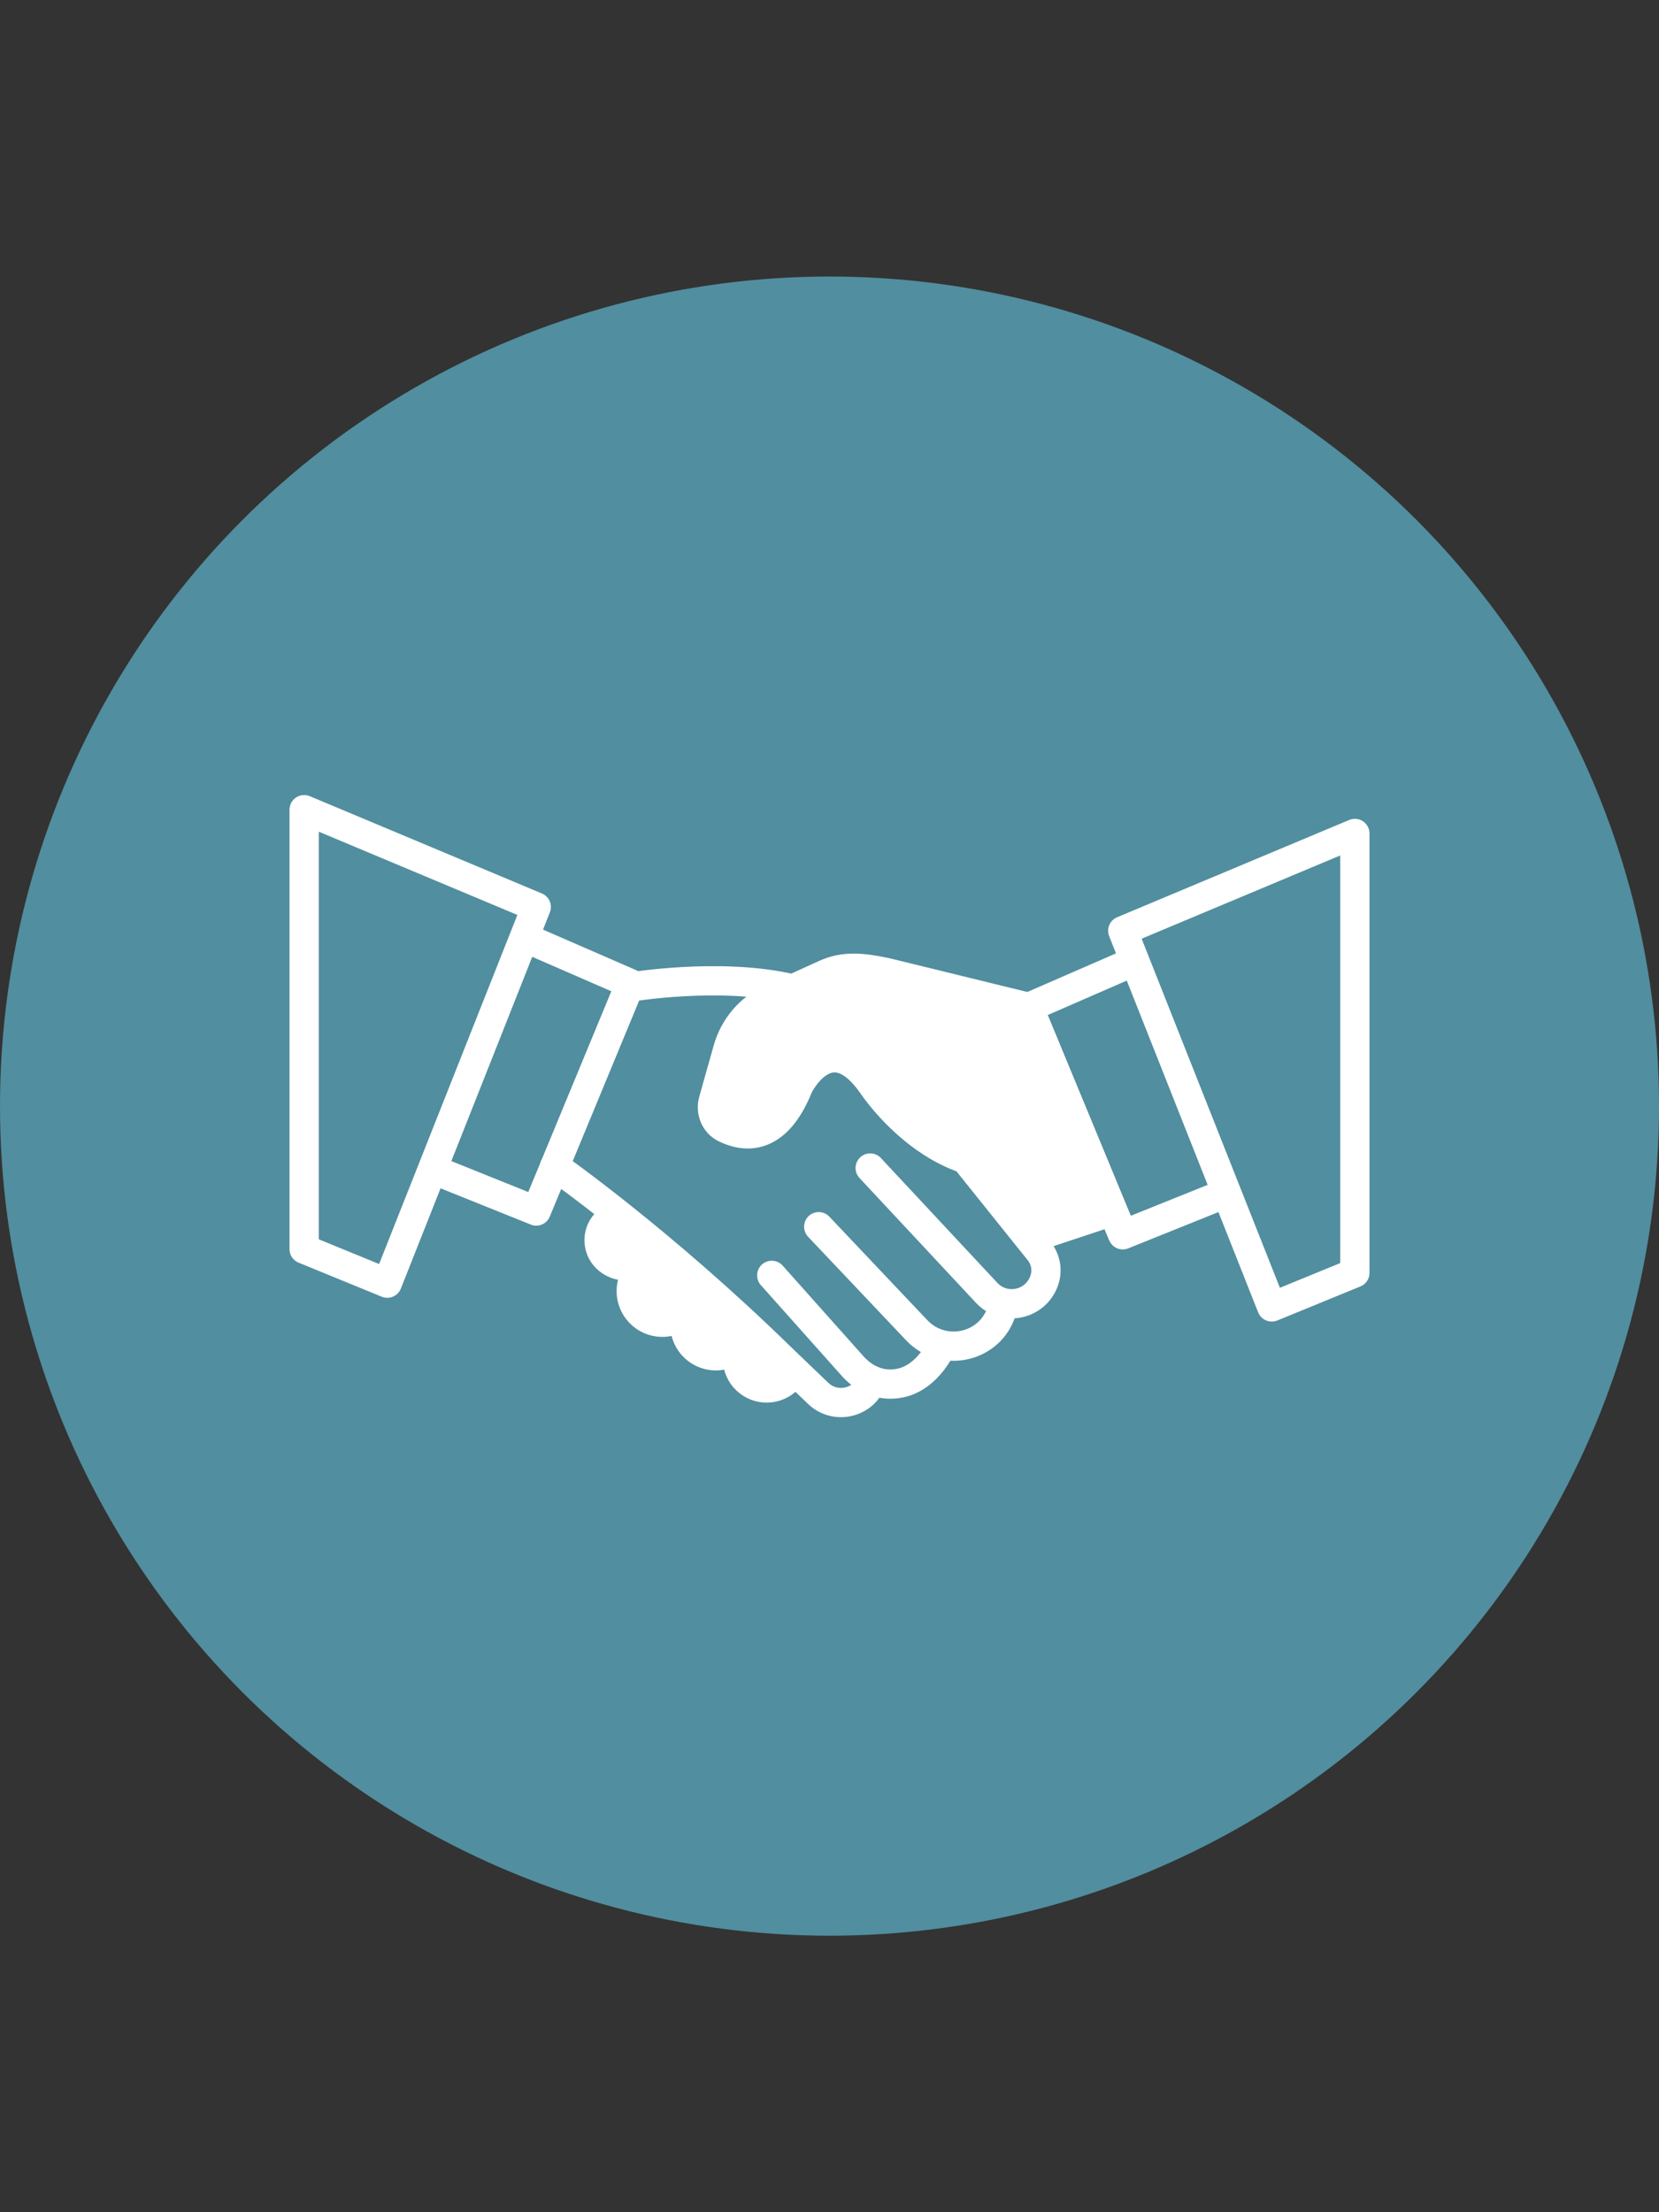
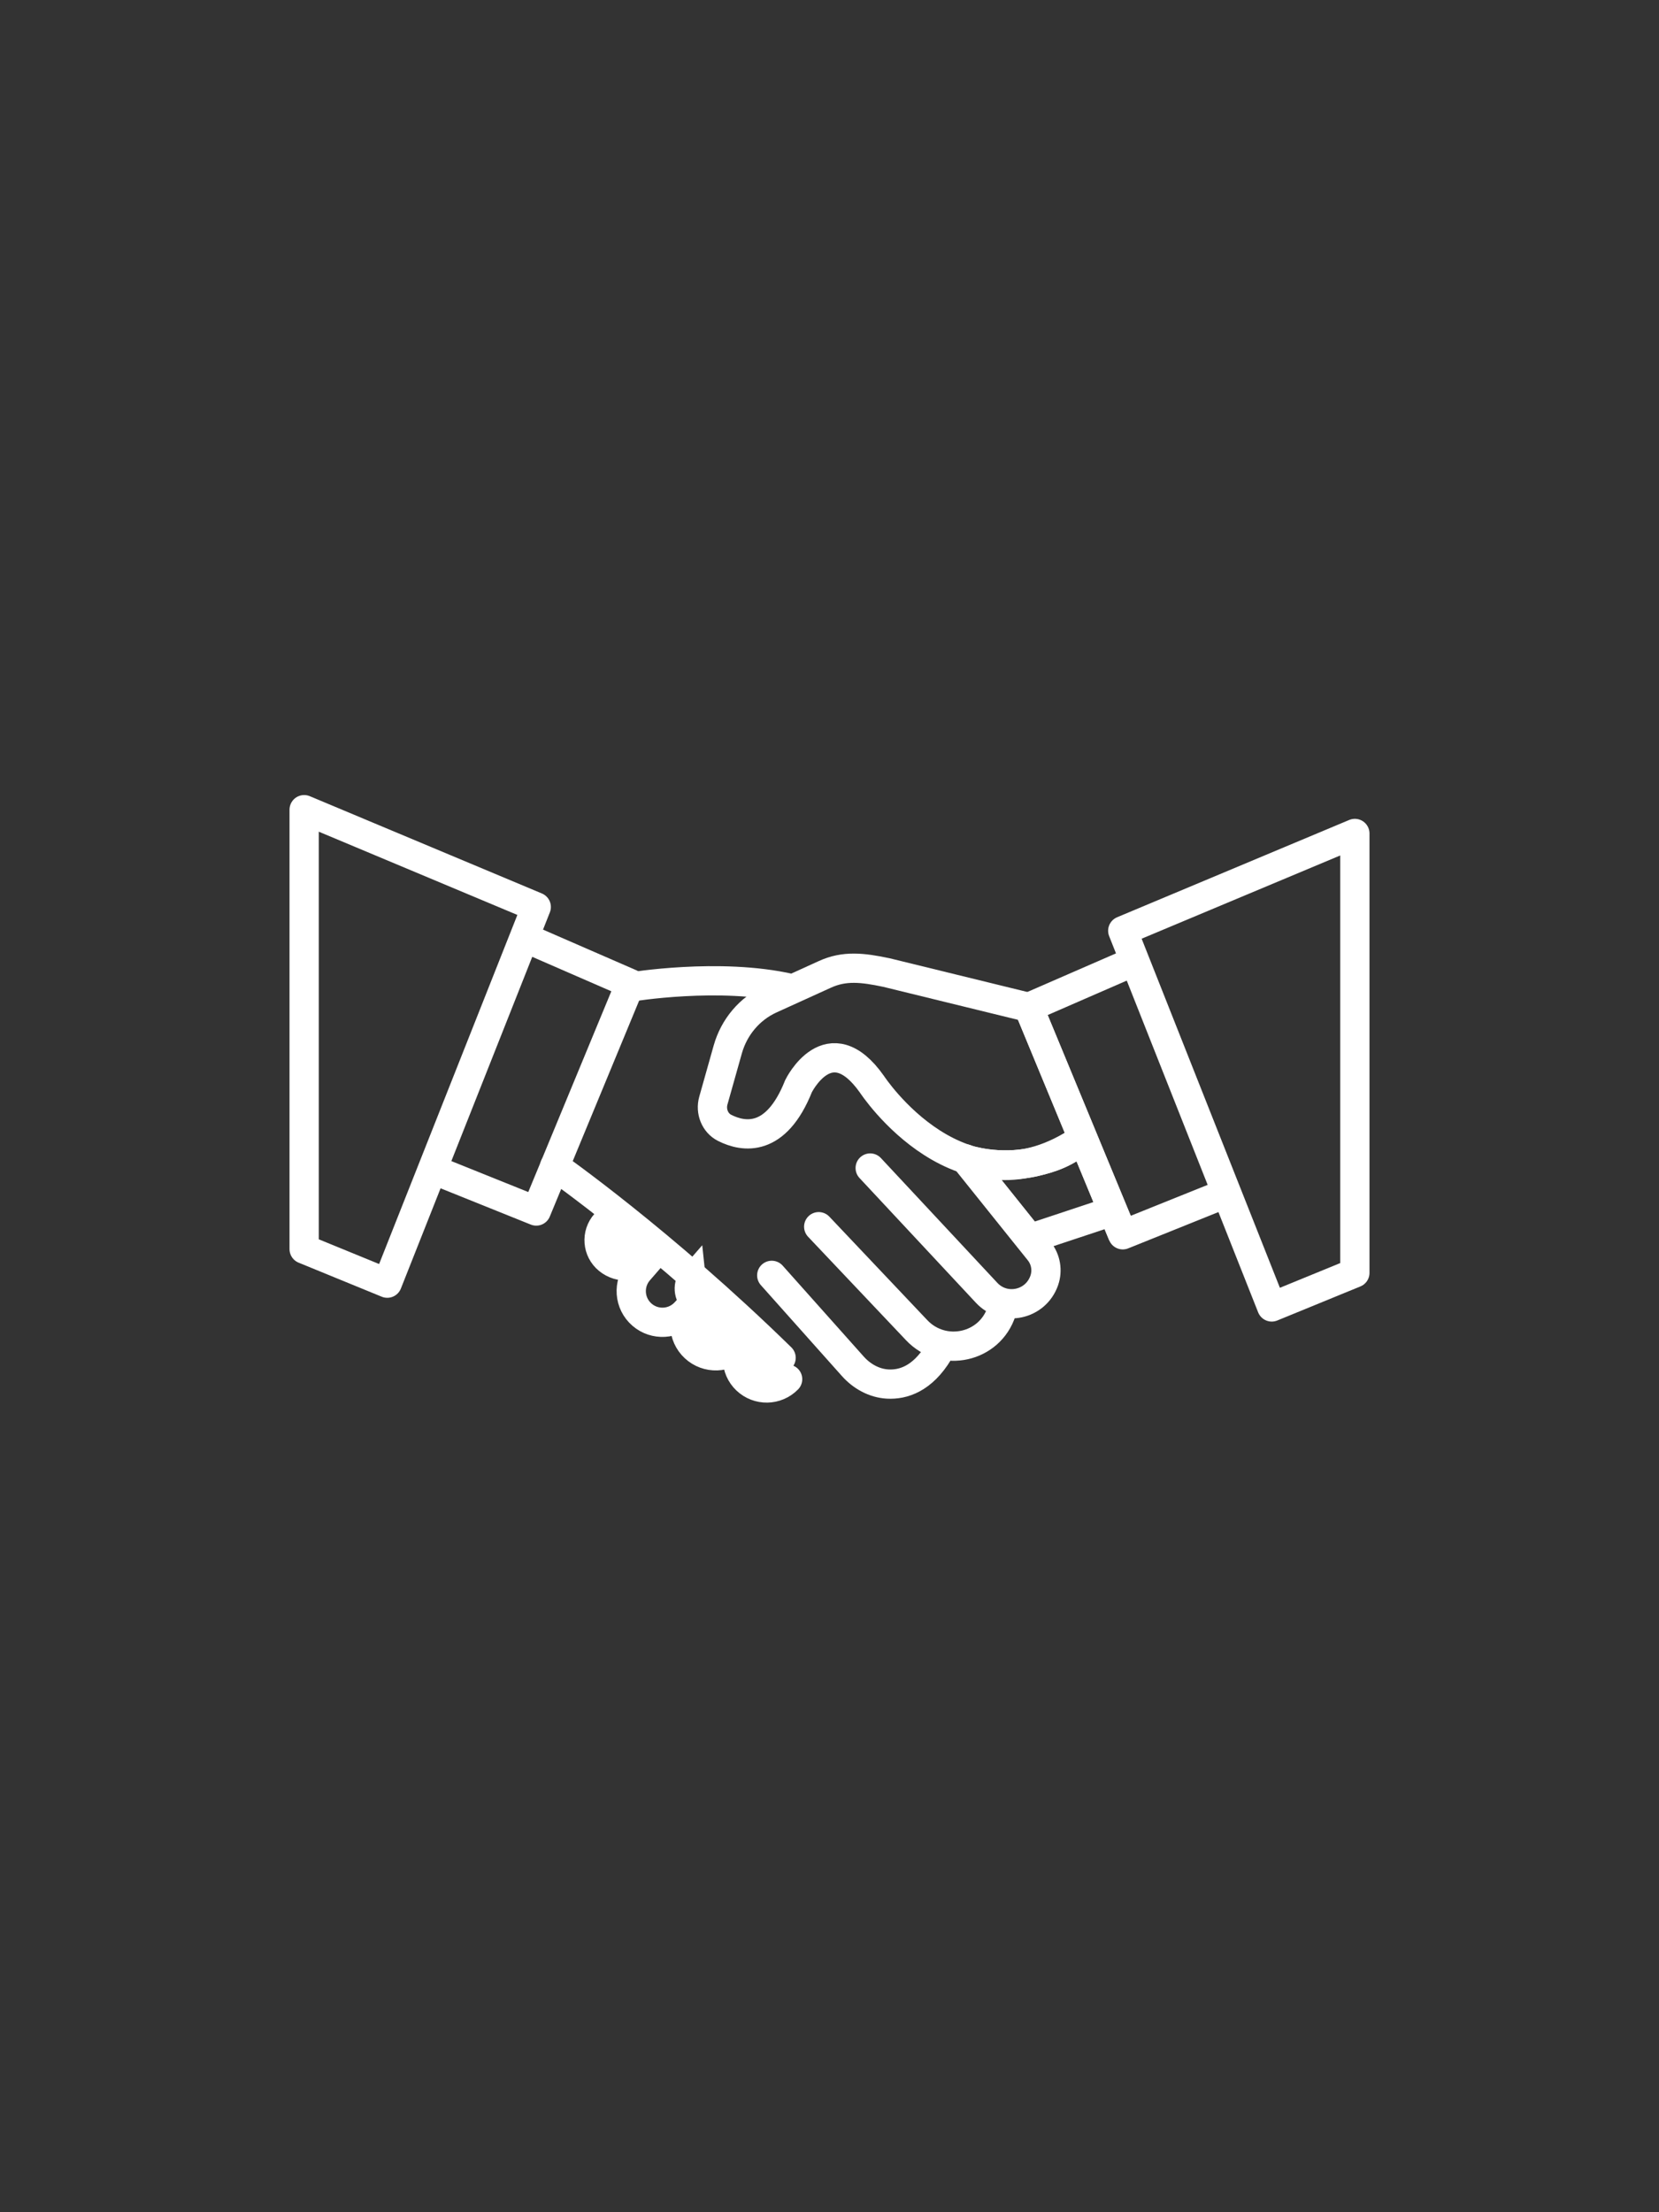
<svg xmlns="http://www.w3.org/2000/svg" version="1.1" id="Ebene_1" x="0px" y="0px" width="850.389px" height="1133.859px" viewBox="0 0 850.389 1133.859" enable-background="new 0 0 850.389 1133.859" xml:space="preserve">
  <rect x="0" y="0" width="850.389" height="1133.859" fill="#333333" stroke="none" />
  <g>
-     <circle fill="#518E9F" cx="425.197" cy="566.929" r="425.197" />
-   </g>
+     </g>
  <g>
    <path fill="none" stroke="#FFFFFF" stroke-width="15" stroke-linecap="round" stroke-linejoin="round" stroke-miterlimit="10" d="   M581.689,492.628l-54.4,23.688l48.229,116.56l53.238-21.413 M694.489,427.184v225.225l-42.604,17.453l-76.367-192.813   L694.489,427.184z M268.705,480.444l54.402,23.688l-48.229,116.562L221.64,599.28 M155.906,414.997v225.228l42.606,17.451   l76.366-192.812L155.906,414.997z M570.475,620.695l-42.643,14.154l-32.507-40.632c0,0,16.266,5.598,35.216,1.204   c8.089-1.874,16.298-4.541,24.543-11.922L570.475,620.695z M527.287,516.317l27.797,67.184" />
    <path fill="none" stroke="#FFFFFF" stroke-width="15" stroke-linecap="round" stroke-linejoin="round" stroke-miterlimit="10" d="   M395.591,653.675l41.538,46.586c4.621,5.188,10.976,8.737,17.874,9.116c7.838,0.434,17.764-2.582,26.103-16.381 M419.661,628.733   l50.229,53.057c13.538,14.3,37.551,9.084,43.544-9.751c0.094-0.289,0.183-0.583,0.271-0.878 M494.725,593.918l38.044,47.442   c3.328,4.212,4.274,9.856,2.503,14.941c-4.392,12.613-20.452,16.047-29.535,6.316l-59.683-63.957" />
-     <path fill="#FFFFFF" d="M403.73,706.876c-5.743,5.875-15.153,6.039-21.1,0.367c-5.968-5.688-6.218-15.12-0.558-21.117l2.808-2.976    M362.325,660.605l-7.101,7.73c-5.894,6.419-5.499,16.384,0.885,22.317c6.391,5.942,16.387,5.616,22.375-0.729l7.421-7.861    M362.325,660.605l-10.971,11.946c-5.852,6.371-15.715,6.941-22.26,1.286c-6.688-5.777-7.413-15.879-1.616-22.549l10.226-11.765    M315.368,621.482l-5.004,5.59c-4.892,5.456-4.235,13.882,1.438,18.519c5.945,4.861,14.676,4.163,19.771-1.582l4.893-5.51    M284.337,597.702c0,0,54.94,38.453,116.046,98.231 M323.163,505.903c0,0,45.554-7.654,82.028,0.691" />
+     <path fill="#FFFFFF" d="M403.73,706.876c-5.743,5.875-15.153,6.039-21.1,0.367c-5.968-5.688-6.218-15.12-0.558-21.117l2.808-2.976    M362.325,660.605l-7.101,7.73c-5.894,6.419-5.499,16.384,0.885,22.317c6.391,5.942,16.387,5.616,22.375-0.729l7.421-7.861    M362.325,660.605l-10.971,11.946c-6.688-5.777-7.413-15.879-1.616-22.549l10.226-11.765    M315.368,621.482l-5.004,5.59c-4.892,5.456-4.235,13.882,1.438,18.519c5.945,4.861,14.676,4.163,19.771-1.582l4.893-5.51    M284.337,597.702c0,0,54.94,38.453,116.046,98.231 M323.163,505.903c0,0,45.554-7.654,82.028,0.691" />
    <path fill="none" stroke="#FFFFFF" stroke-width="15" stroke-linecap="round" stroke-linejoin="round" stroke-miterlimit="10" d="   M403.73,706.876c-5.743,5.875-15.153,6.039-21.1,0.367c-5.968-5.688-6.218-15.12-0.558-21.117l2.808-2.976 M362.325,660.605   l-7.101,7.73c-5.894,6.419-5.499,16.384,0.885,22.317c6.391,5.942,16.387,5.616,22.375-0.729l7.421-7.861 M362.325,660.605   l-10.971,11.946c-5.852,6.371-15.715,6.941-22.26,1.286c-6.688-5.777-7.413-15.879-1.616-22.549l10.226-11.765 M315.368,621.482   l-5.004,5.59c-4.892,5.456-4.235,13.882,1.438,18.519c5.945,4.861,14.676,4.163,19.771-1.582l4.893-5.51 M284.337,597.702   c0,0,54.94,38.453,116.046,98.231 M323.163,505.903c0,0,45.554-7.654,82.028,0.691" />
-     <path fill="#FFFFFF" d="M527.286,516.317l48.229,116.562 M527.832,634.851l-32.507-40.632c0,0,16.266,5.598,35.216,1.204   c8.089-1.874,16.298-4.541,24.543-11.922l15.391,37.191 M555.084,583.501c-61.963,43.009-108.183-27.84-108.183-27.84   c-21.908-30.959-37.582,1.039-37.582,1.039c-11.521,28.95-28.136,26.317-37.932,21.347c-4.94-2.51-7.271-8.477-5.729-13.939   l7.394-26.236c3.243-11.509,11.248-20.942,21.854-25.771l27.955-12.715c9.999-4.55,19.216-3.514,31.549-0.909l72.874,17.84" />
    <path fill="none" stroke="#FFFFFF" stroke-width="15" stroke-miterlimit="10" d="M527.286,516.317l48.229,116.562 M527.832,634.851   l-32.507-40.632c0,0,16.266,5.598,35.216,1.204c8.089-1.874,16.298-4.541,24.543-11.922l15.391,37.191 M555.084,583.501   c-61.963,43.009-108.183-27.84-108.183-27.84c-21.908-30.959-37.582,1.039-37.582,1.039c-11.521,28.95-28.136,26.317-37.932,21.347   c-4.94-2.51-7.271-8.477-5.729-13.939l7.394-26.236c3.243-11.509,11.248-20.942,21.854-25.771l27.955-12.715   c9.999-4.55,19.216-3.514,31.549-0.909l72.874,17.84" />
-     <path fill="none" stroke="#FFFFFF" stroke-width="15" stroke-miterlimit="10" d="M400.383,695.933l19.033,18.247   c9.543,9.148,25.871,4.193,27.957-8.849" />
  </g>
</svg>